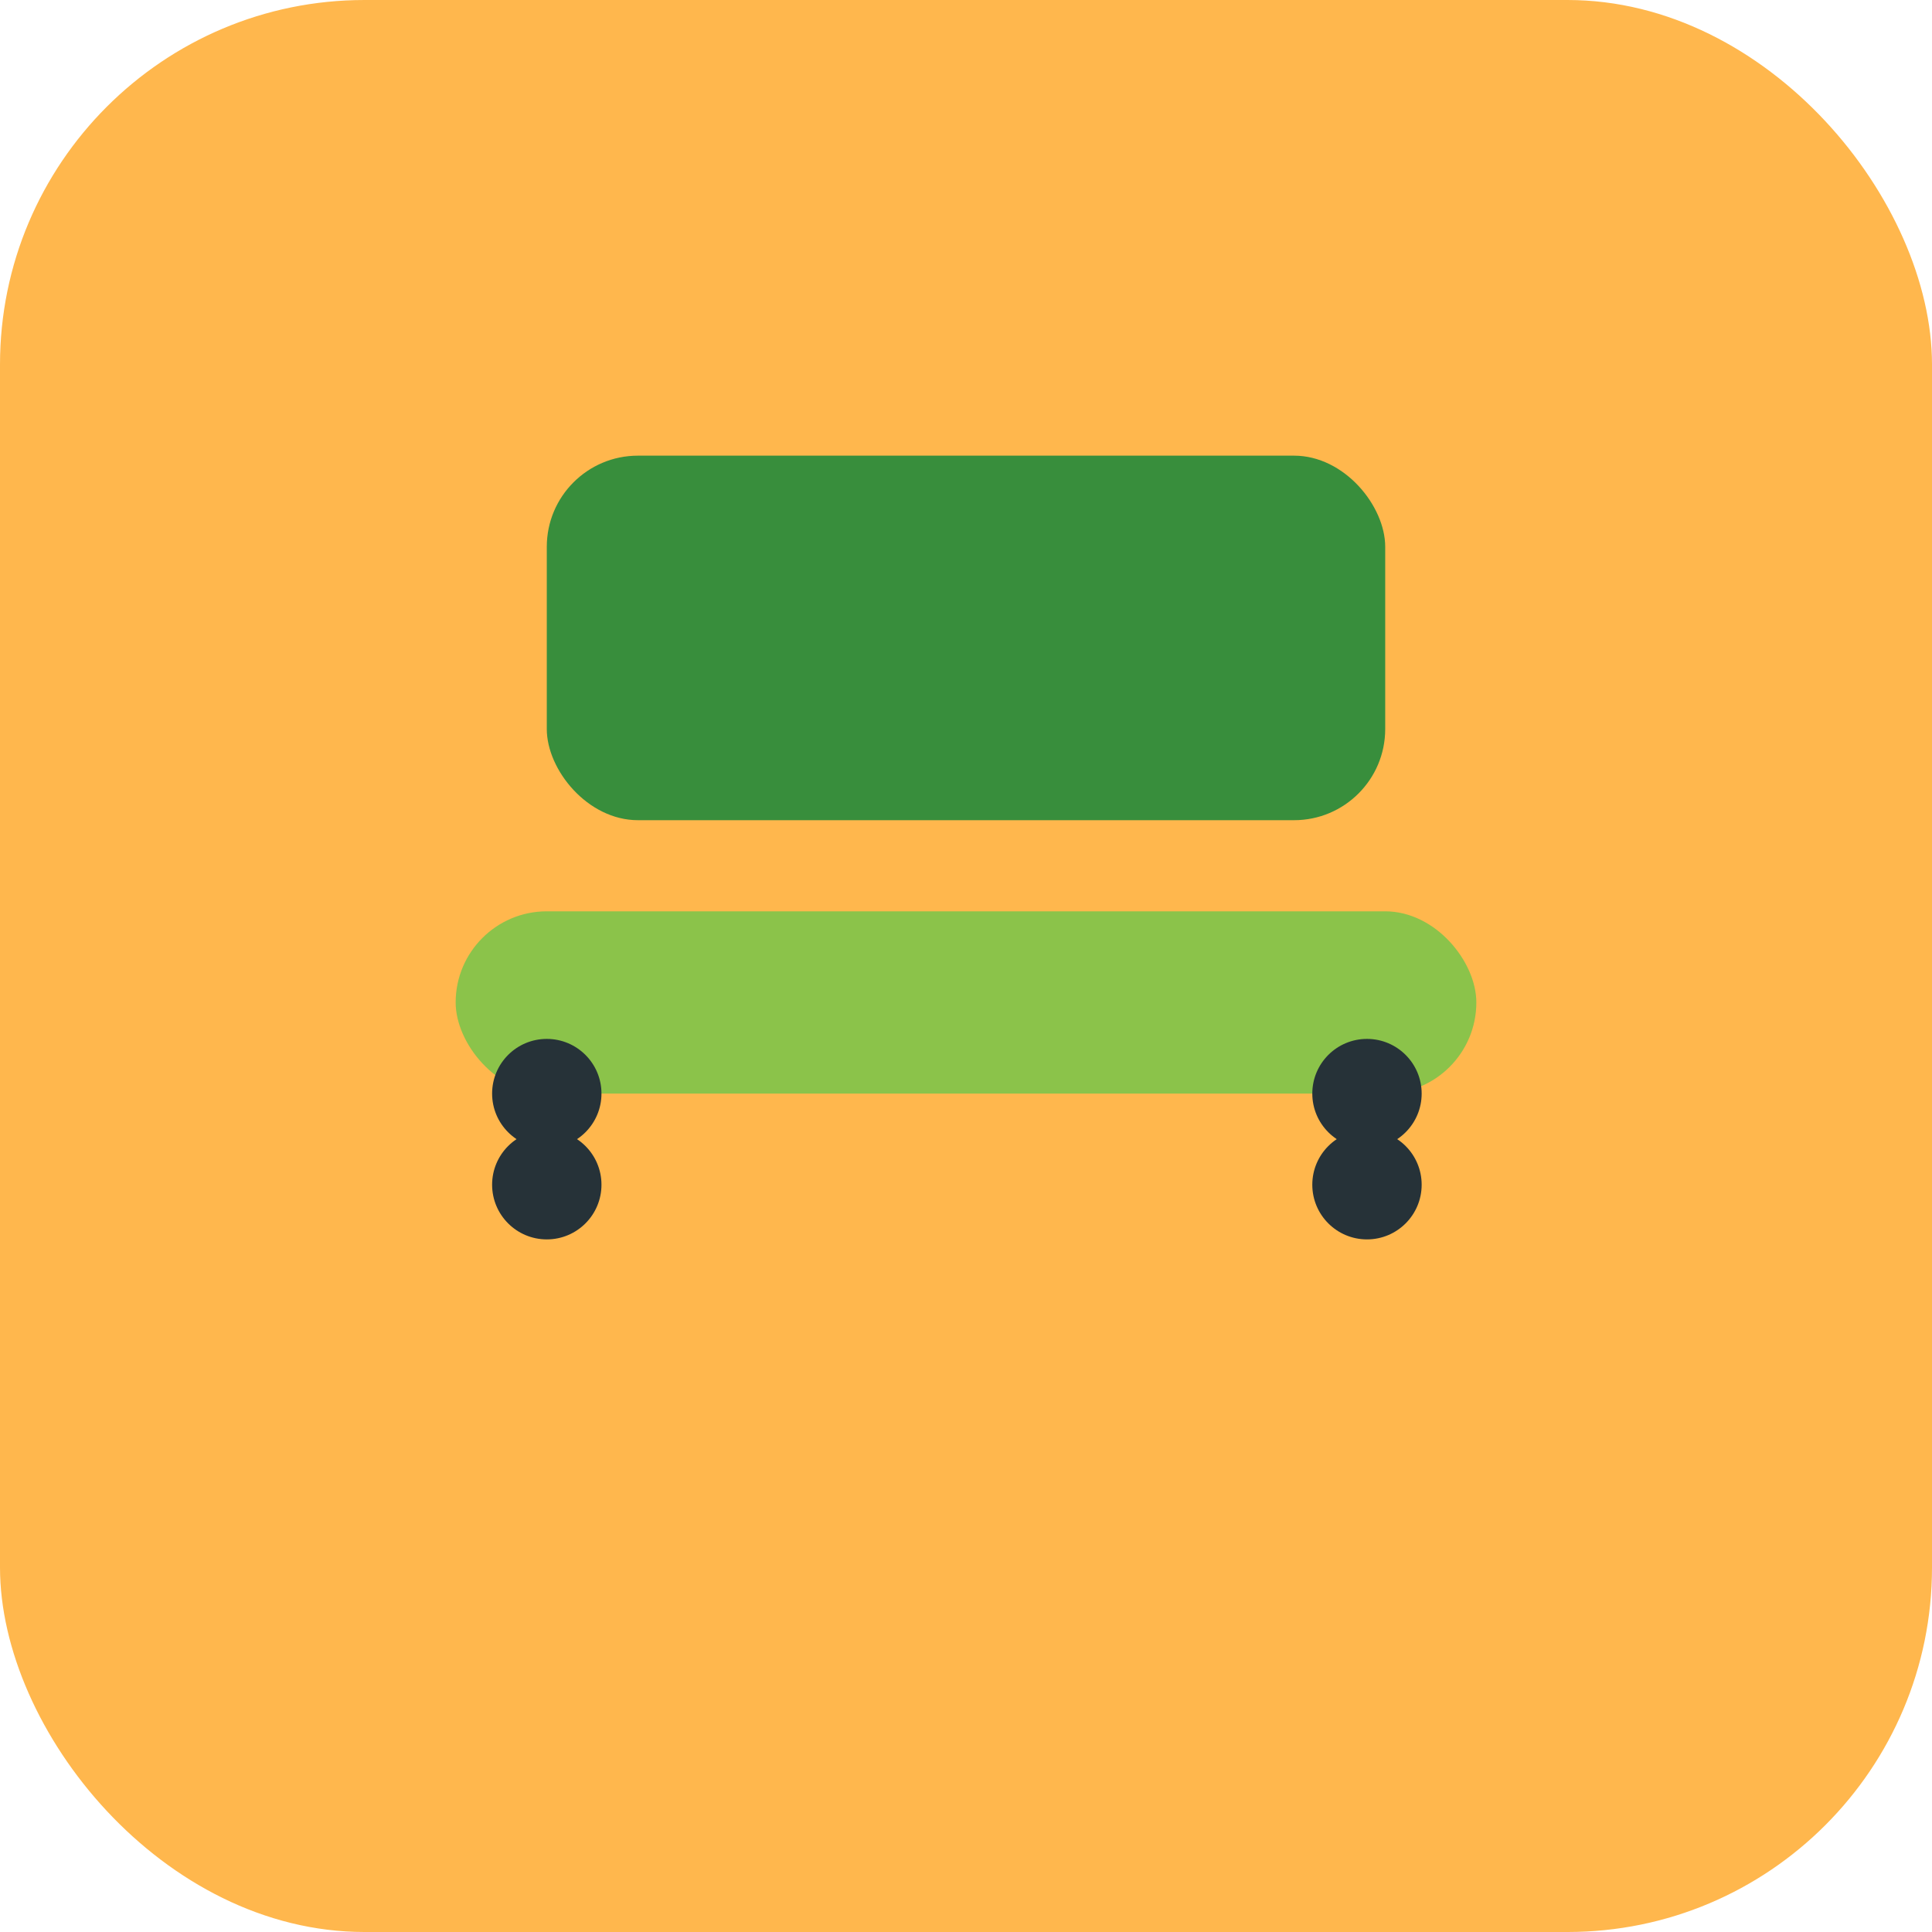
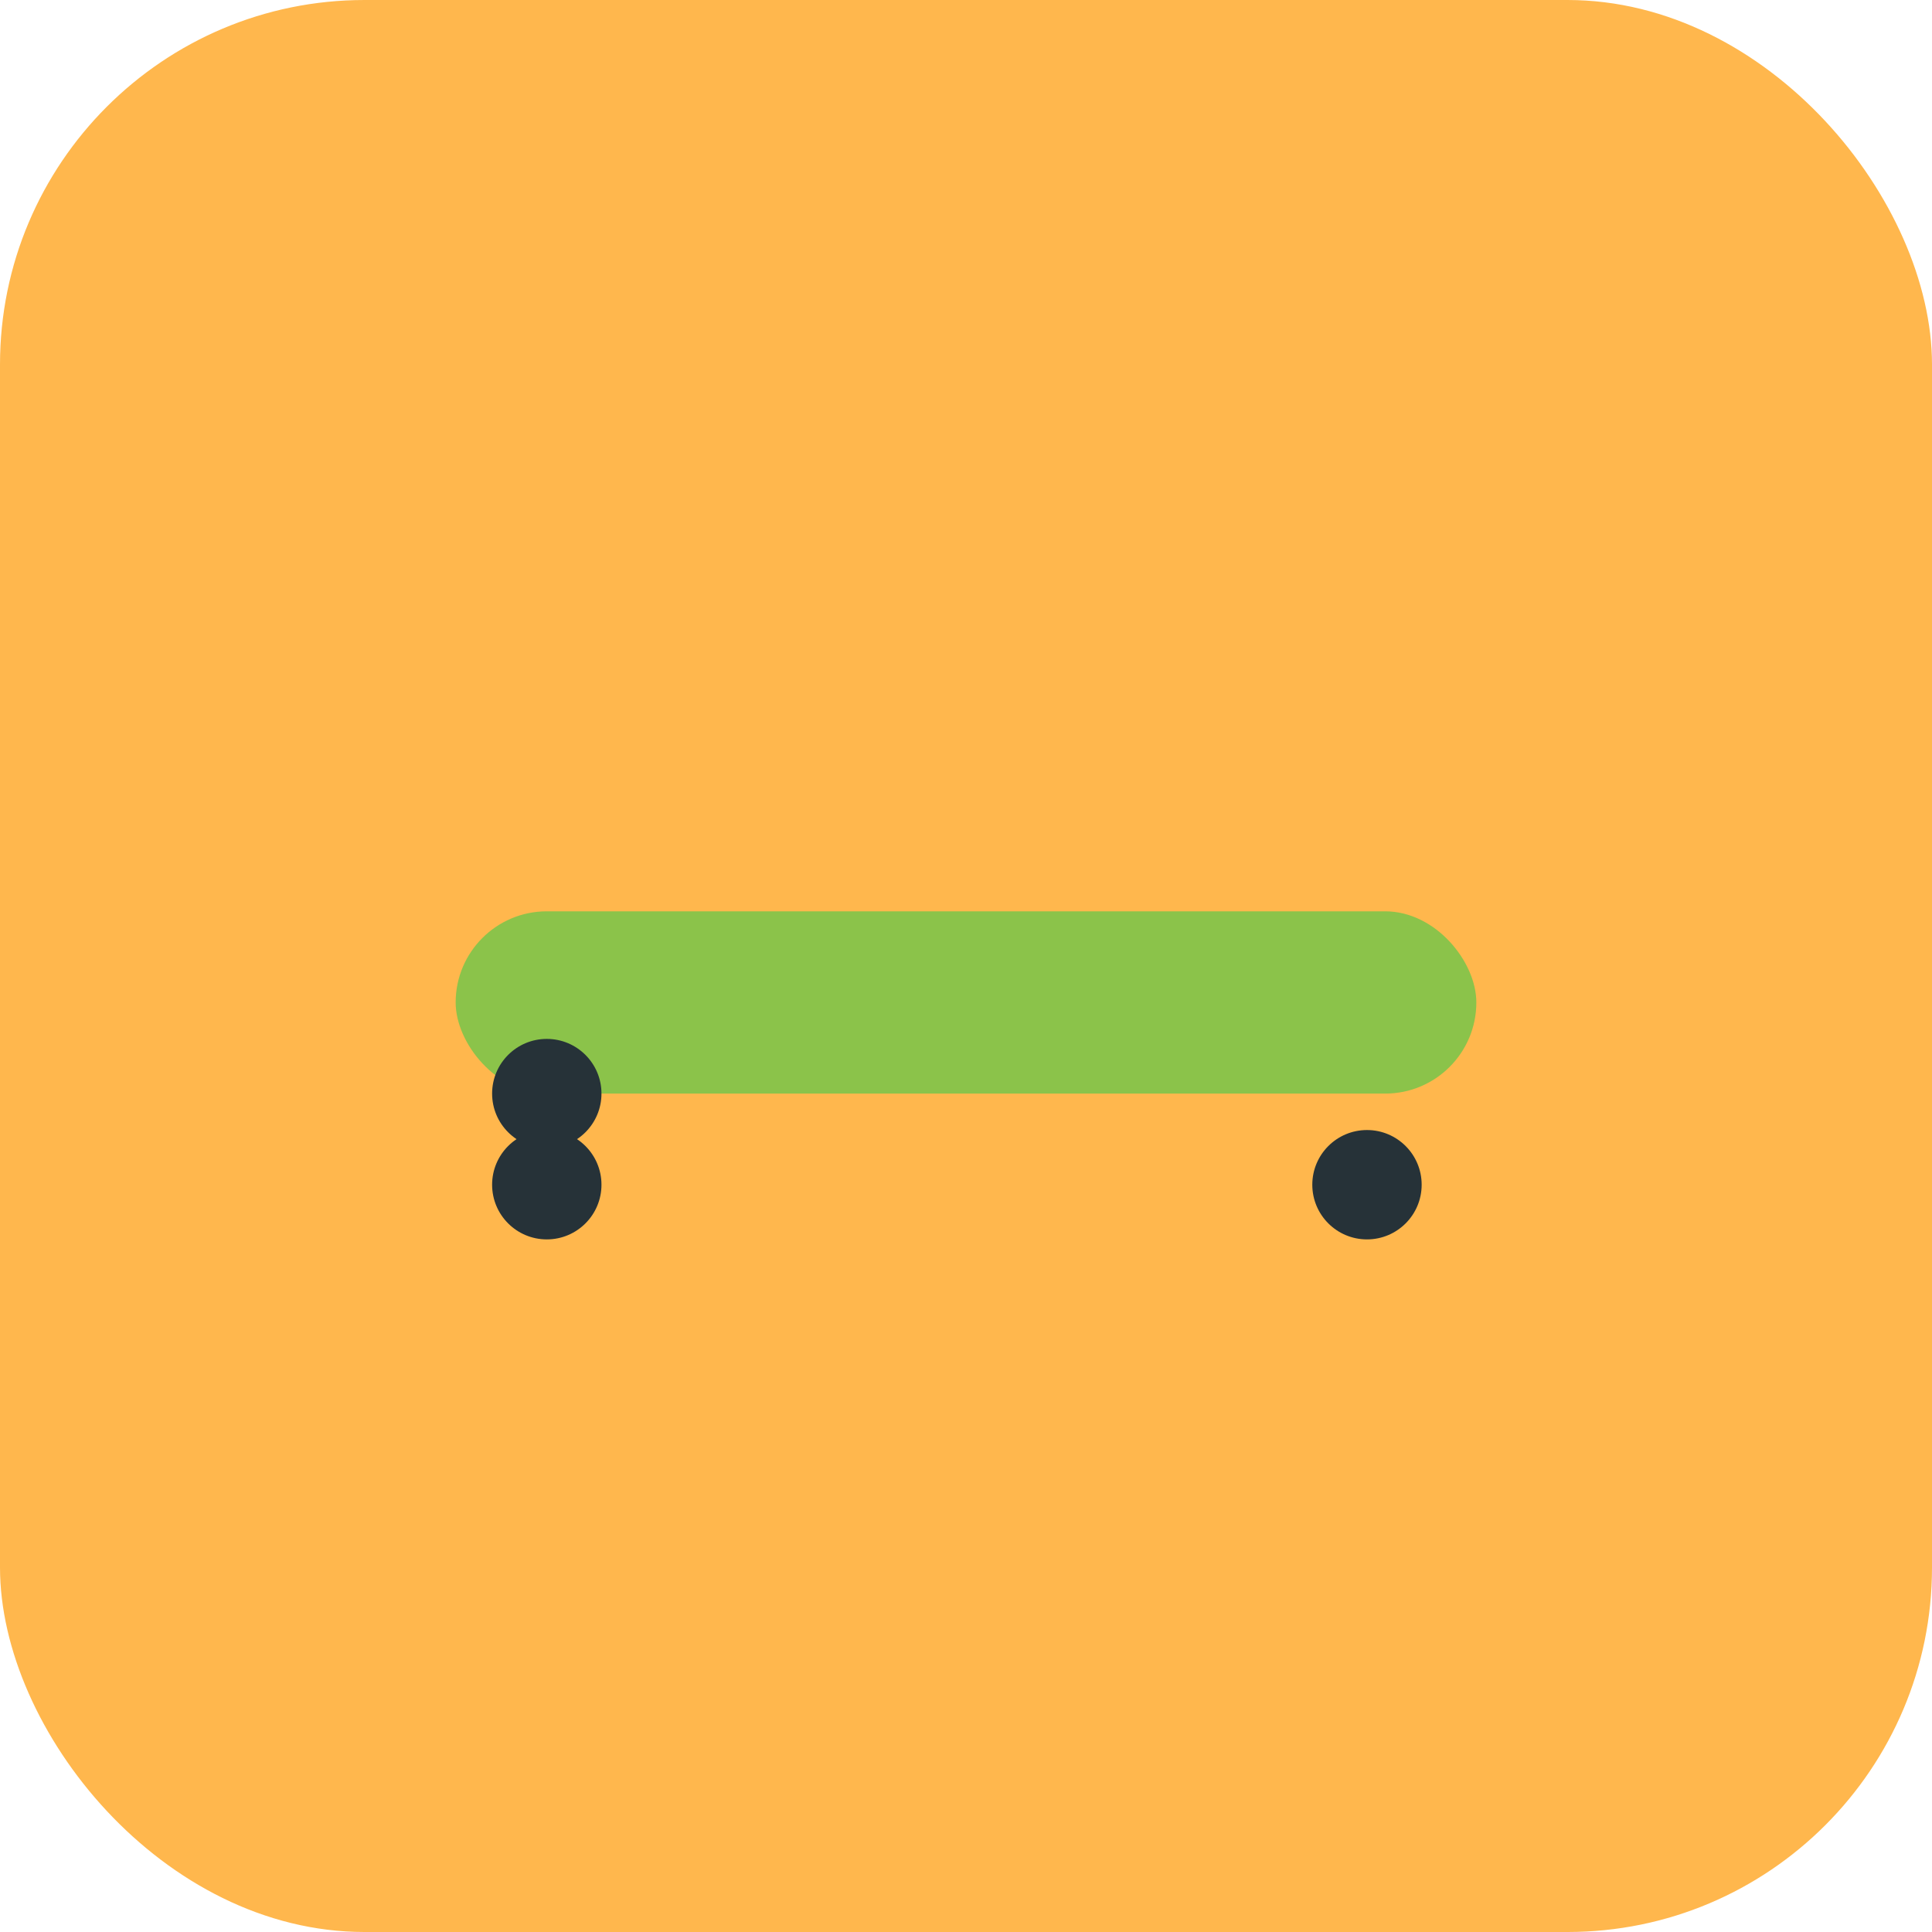
<svg xmlns="http://www.w3.org/2000/svg" baseProfile="tiny" height="106px" version="1.2" width="106px">
  <defs />
  <rect fill="#ffb74d" height="106" rx="20" ry="20" stroke="none" width="106" x="0" y="0" />
  <rect fill="#8bc34a" height="10" rx="5" ry="5" width="56" x="25" y="50" />
-   <rect fill="#388e3c" height="20" rx="5" ry="5" width="46" x="30" y="25" />
  <circle cx="30" cy="65" fill="#263238" r="3" />
  <circle cx="75" cy="65" fill="#263238" r="3" />
  <circle cx="30" cy="60" fill="#263238" r="3" />
-   <circle cx="75" cy="60" fill="#263238" r="3" />
</svg>